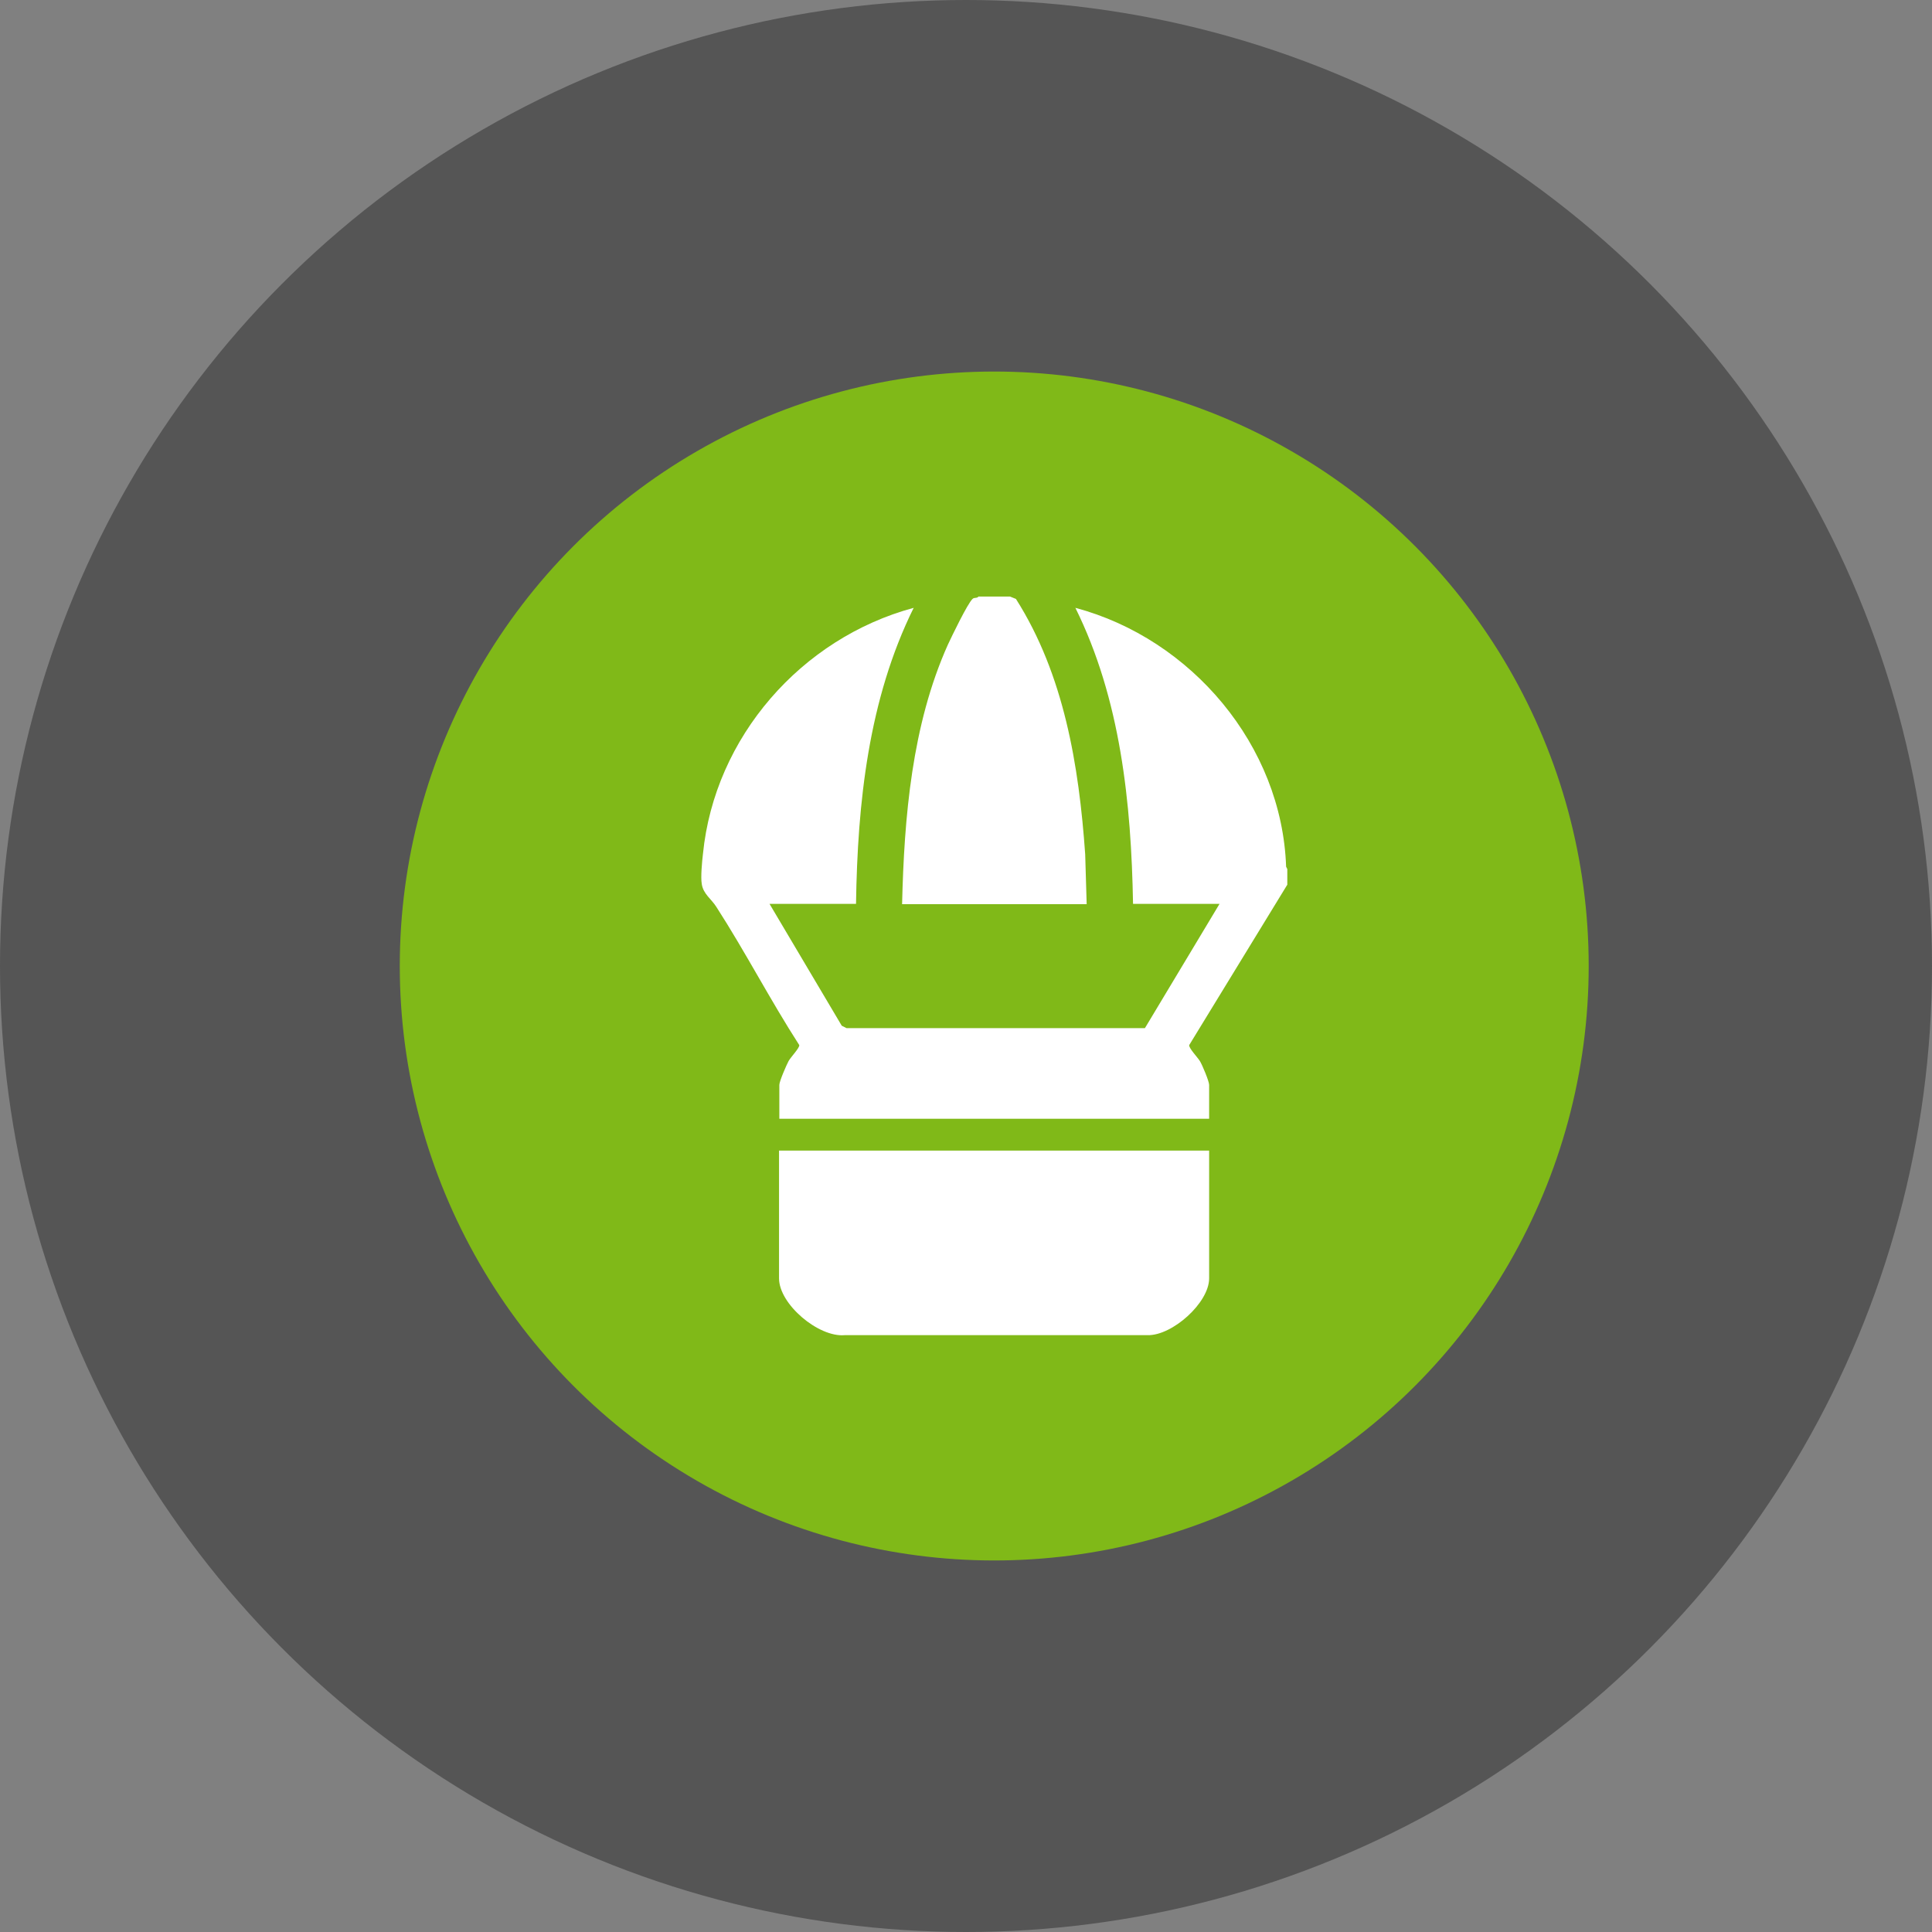
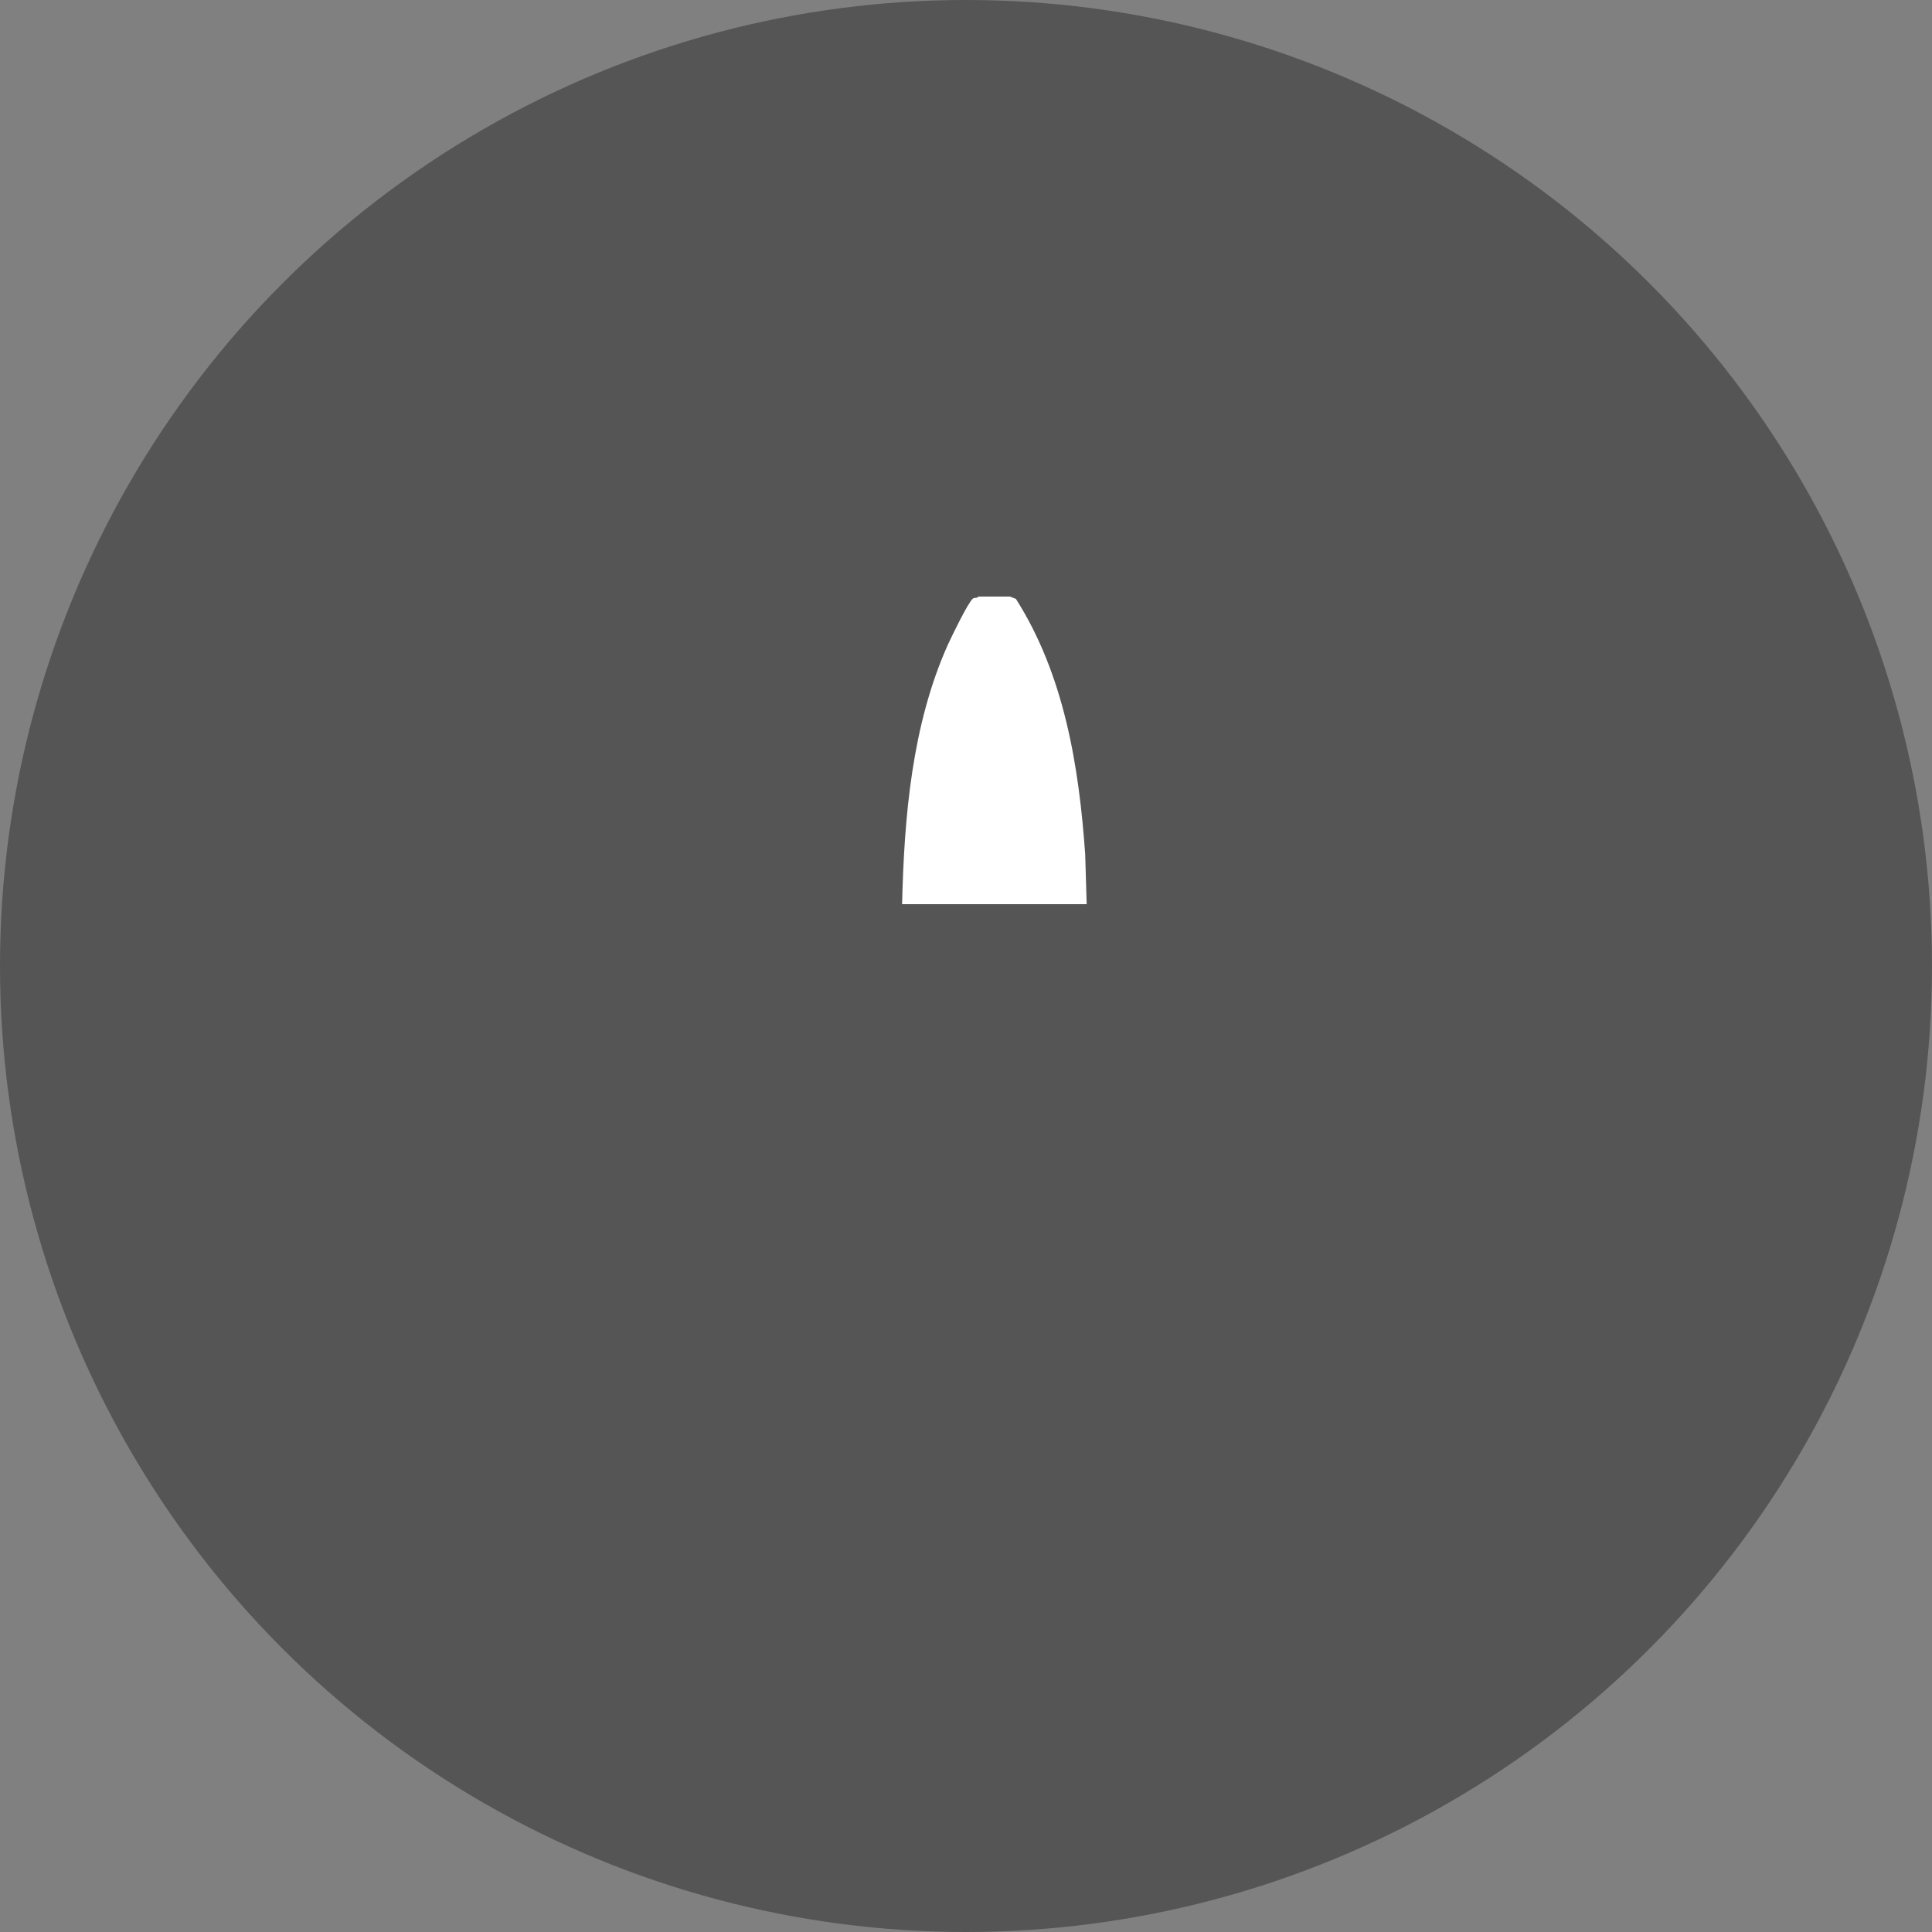
<svg xmlns="http://www.w3.org/2000/svg" id="Layer_1" data-name="Layer 1" viewBox="0 0 65 65">
  <rect x="0" y="0" width="65" height="65" fill="#808080" stroke="none" />
  <defs>
    <style>
      .cls-1 {
        fill: #3e3e3e;
      }

      .cls-2 {
        fill: #fff;
      }

      .cls-3 {
        fill: #80b918;
      }

      .cls-4 {
        opacity: .65;
      }
    </style>
  </defs>
  <g class="cls-4">
    <circle class="cls-1" cx="32.5" cy="32.5" r="32.5" />
  </g>
-   <circle class="cls-3" cx="33.45" cy="32.5" r="20" />
  <g id="daQ6xb.tif">
    <g>
-       <path class="cls-2" d="M43.3,29.78l-3.29,5.38c-.02.1.28.41.36.54s.31.68.31.8v1.14h-14.46v-1.14c0-.12.24-.67.31-.8s.38-.45.36-.54c-.98-1.52-1.81-3.13-2.79-4.65-.17-.27-.44-.43-.49-.77-.04-.23.01-.76.04-1.01.39-3.93,3.31-7.26,7.09-8.28-1.52,3.07-1.89,6.56-1.94,9.96h-2.91l2.43,4.1.16.08h10.04s2.51-4.18,2.51-4.18h-2.91c-.06-3.4-.42-6.89-1.94-9.96,3.9,1.04,6.95,4.63,7.09,8.71l.04.08v.53Z" />
      <path class="cls-2" d="M33.98,20.07l.2.08c1.62,2.55,2.12,5.61,2.33,8.59l.05,1.68h-6.21c.07-2.93.33-6.03,1.54-8.73.13-.28.66-1.38.83-1.54.06-.06.15-.01.2-.08h1.07Z" />
-       <path class="cls-2" d="M40.68,38.71v4.3c0,.82-1.24,1.93-2.07,1.91h-10.19c-.88.08-2.21-1.04-2.21-1.91v-4.3h14.46Z" />
    </g>
  </g>
</svg>